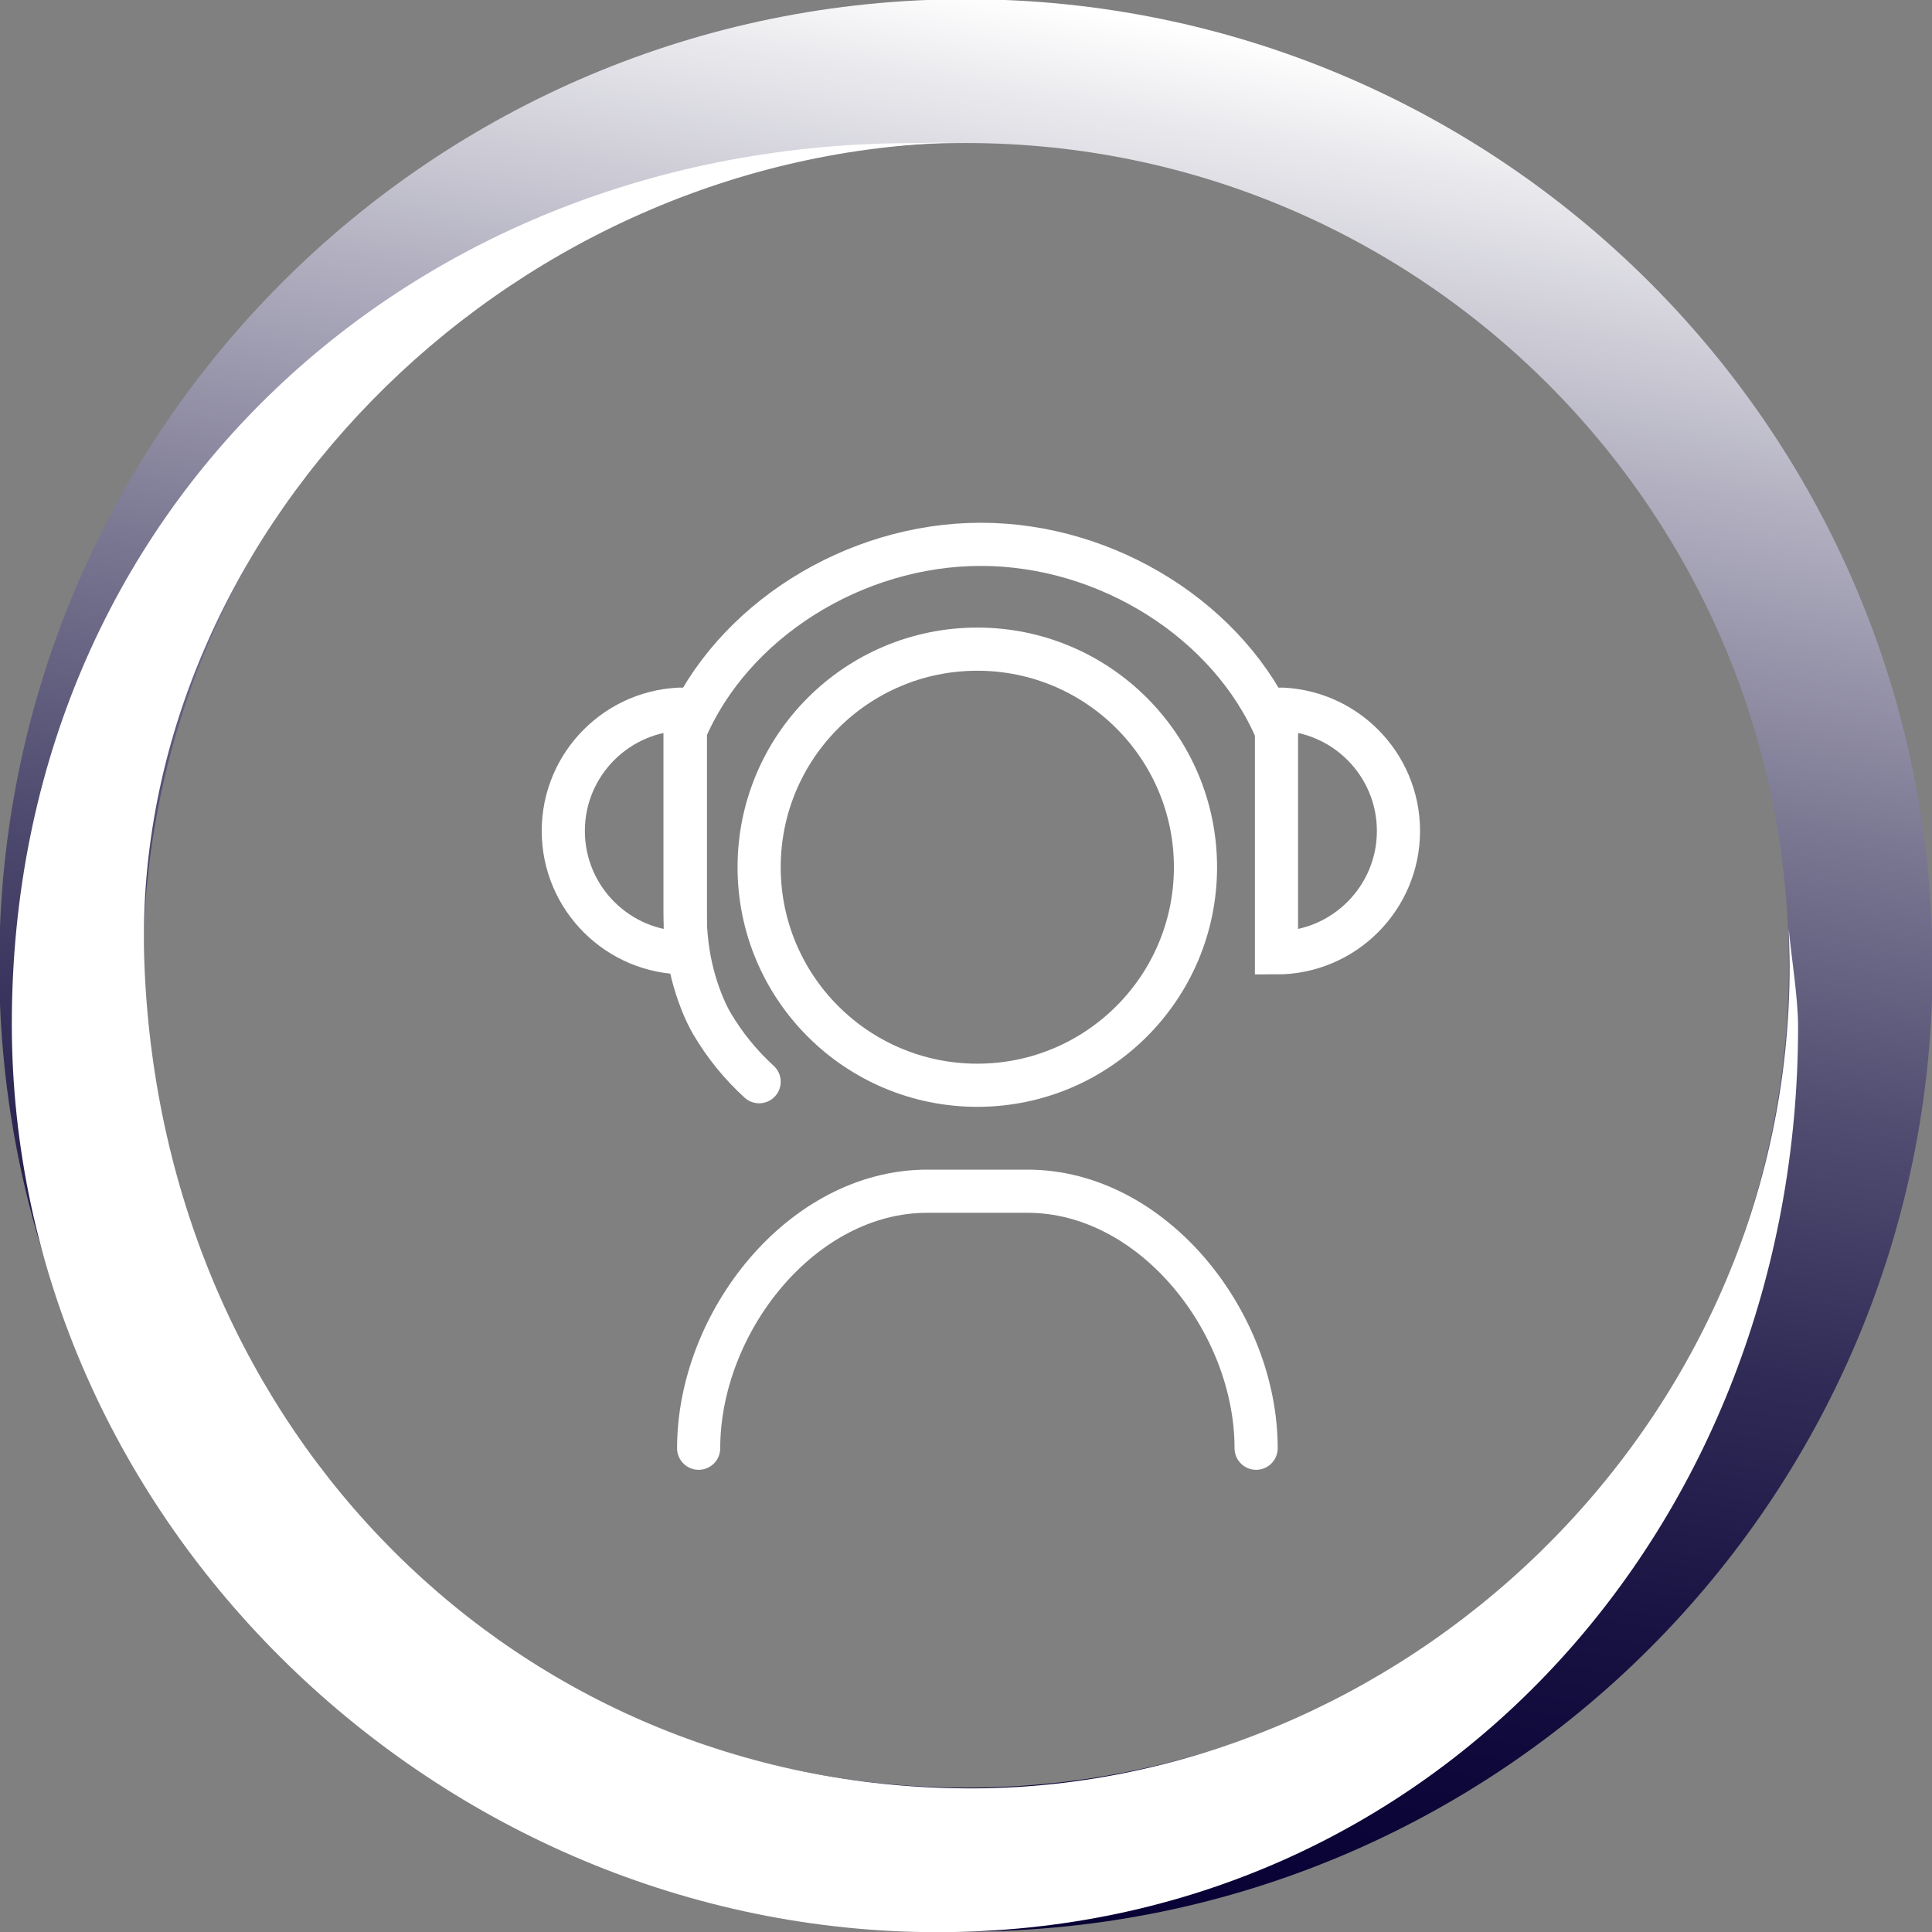
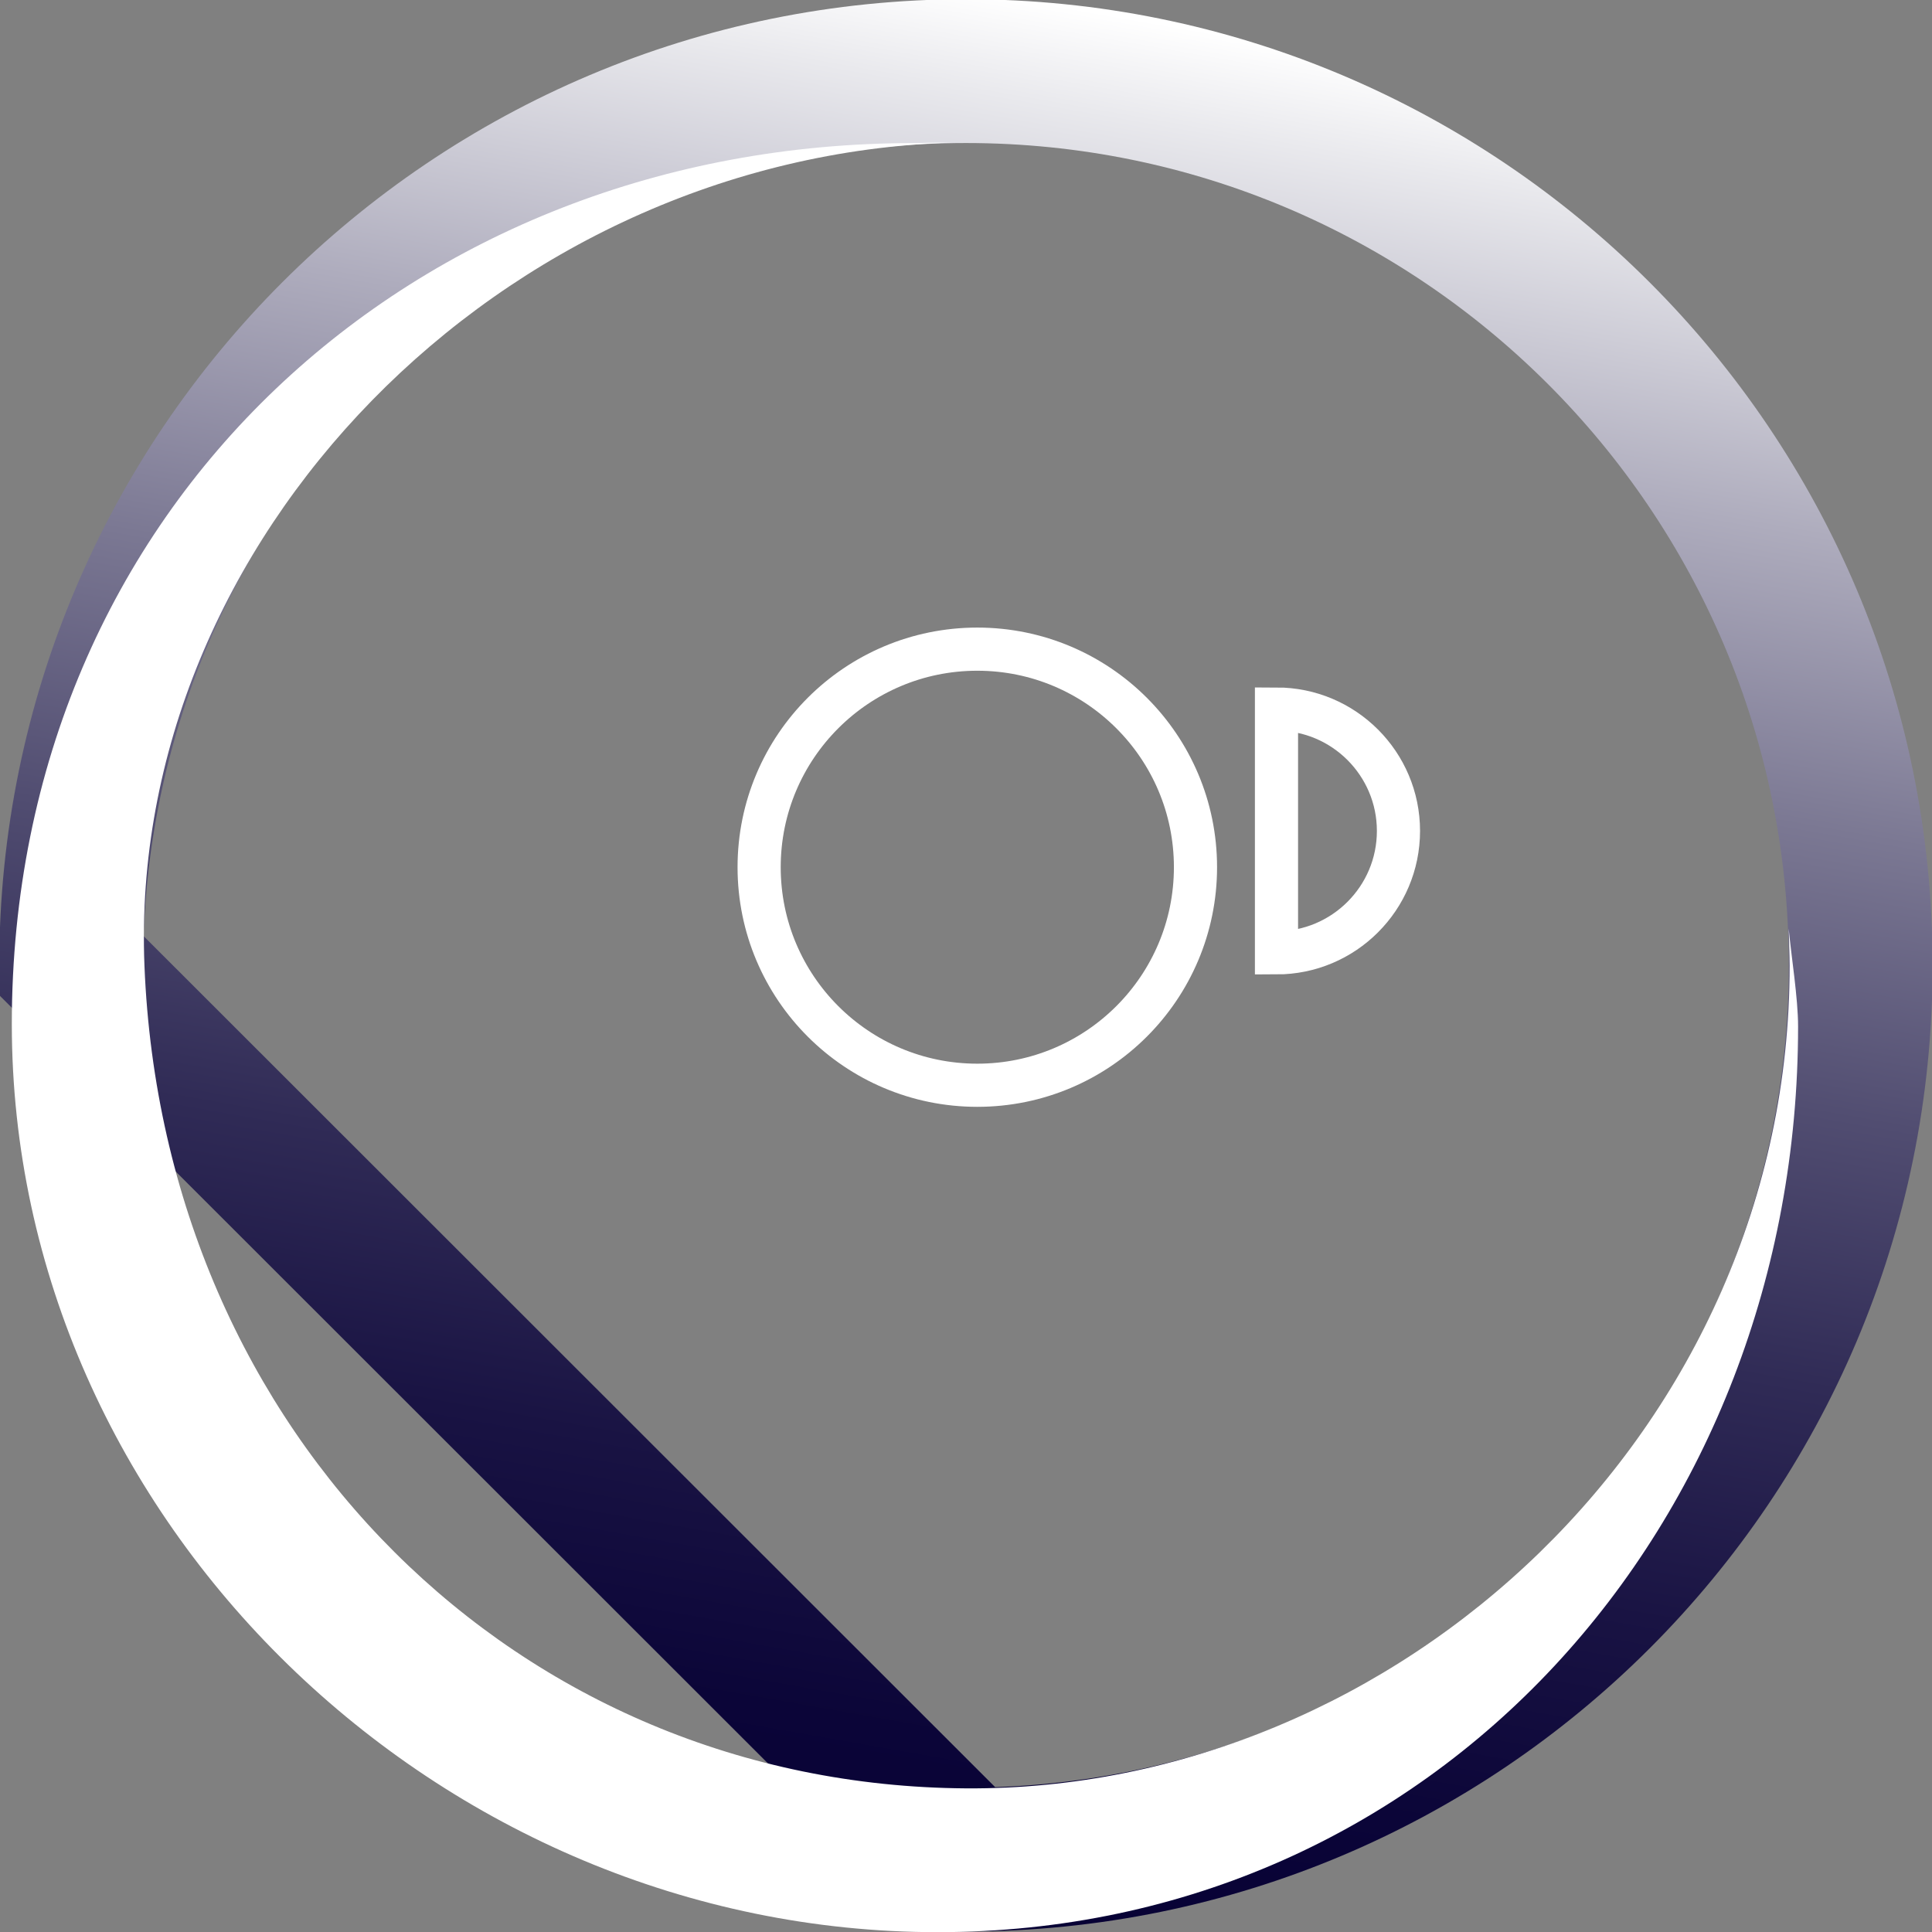
<svg xmlns="http://www.w3.org/2000/svg" width="95" height="95" viewBox="0 0 95 95" fill="none">
  <rect x="0" y="0" width="95" height="95" fill="#808080" stroke="none" />
  <g clip-path="url(#clip0)">
-     <path d="M47.497 91.44C71.796 91.44 91.494 71.754 91.494 47.469C91.494 23.184 71.796 3.497 47.497 3.497C23.198 3.497 3.499 23.184 3.499 47.469C3.499 71.754 23.198 91.44 47.497 91.44Z" stroke="url(#paint0_linear)" stroke-width="7.072" stroke-miterlimit="10" />
+     <path d="M47.497 91.44C71.796 91.44 91.494 71.754 91.494 47.469C91.494 23.184 71.796 3.497 47.497 3.497C23.198 3.497 3.499 23.184 3.499 47.469Z" stroke="url(#paint0_linear)" stroke-width="7.072" stroke-miterlimit="10" />
    <path d="M88.415 50.469C88.415 74.935 70.583 95.008 46.104 95.008C21.624 95.008 0.581 74.816 0.581 50.351C0.581 24.822 20.42 7.037 44.9 7.037C45.355 7.037 46.37 6.995 46.825 7.009C24.563 7.722 6.256 26.606 7.103 47.483C8.034 70.591 25.501 87.797 47.503 87.937C68.729 88.07 88.002 70.347 88.002 47.469C88.002 47.05 87.967 46.07 87.953 45.658C88.079 47.014 88.415 49.078 88.415 50.469Z" fill="white" />
    <path d="M48.056 53.364C53.981 53.364 58.784 48.564 58.784 42.642C58.784 36.721 53.981 31.92 48.056 31.92C42.131 31.92 37.328 36.721 37.328 42.642C37.328 48.564 42.131 53.364 48.056 53.364Z" stroke="white" stroke-width="2.122" stroke-miterlimit="10" stroke-linecap="round" />
-     <path d="M33.696 46.853C30.386 46.853 27.698 44.167 27.698 40.859C27.698 37.551 30.386 34.865 33.696 34.865V46.853Z" stroke="white" stroke-width="2.122" stroke-miterlimit="10" stroke-linecap="round" />
-     <path d="M37.328 53.19C36.432 52.371 35.655 51.427 35.018 50.35C34.633 49.706 34.269 48.741 34.053 47.888C33.8 46.895 33.689 45.874 33.689 44.853V35.949C35.977 30.557 41.988 26.766 48.231 26.766C54.466 26.766 60.471 30.557 62.766 35.949" stroke="white" stroke-width="2.122" stroke-miterlimit="10" stroke-linecap="round" />
    <path d="M62.767 46.853C66.077 46.853 68.765 44.167 68.765 40.859C68.765 37.551 66.077 34.865 62.767 34.865V46.853Z" stroke="white" stroke-width="2.122" stroke-miterlimit="10" stroke-linecap="round" />
-     <path d="M34.354 71.212C34.354 65.03 39.414 58.574 45.6 58.574H50.52C56.706 58.574 61.766 65.03 61.766 71.212" stroke="white" stroke-width="2.122" stroke-miterlimit="10" stroke-linecap="round" />
  </g>
  <defs>
    <linearGradient id="paint0_linear" x1="39.249" y1="94.227" x2="55.729" y2="0.711" gradientUnits="userSpaceOnUse">
      <stop stop-color="#060034" />
      <stop offset="0.104" stop-color="#0B0538" />
      <stop offset="0.228" stop-color="#191343" />
      <stop offset="0.361" stop-color="#302B56" />
      <stop offset="0.501" stop-color="#514D71" />
      <stop offset="0.646" stop-color="#7B7893" />
      <stop offset="0.796" stop-color="#AEACBD" />
      <stop offset="0.947" stop-color="#E9E9ED" />
      <stop offset="0.998" stop-color="white" />
    </linearGradient>
    <clipPath id="clip0">
      <rect width="95" height="95" fill="white" />
    </clipPath>
  </defs>
</svg>